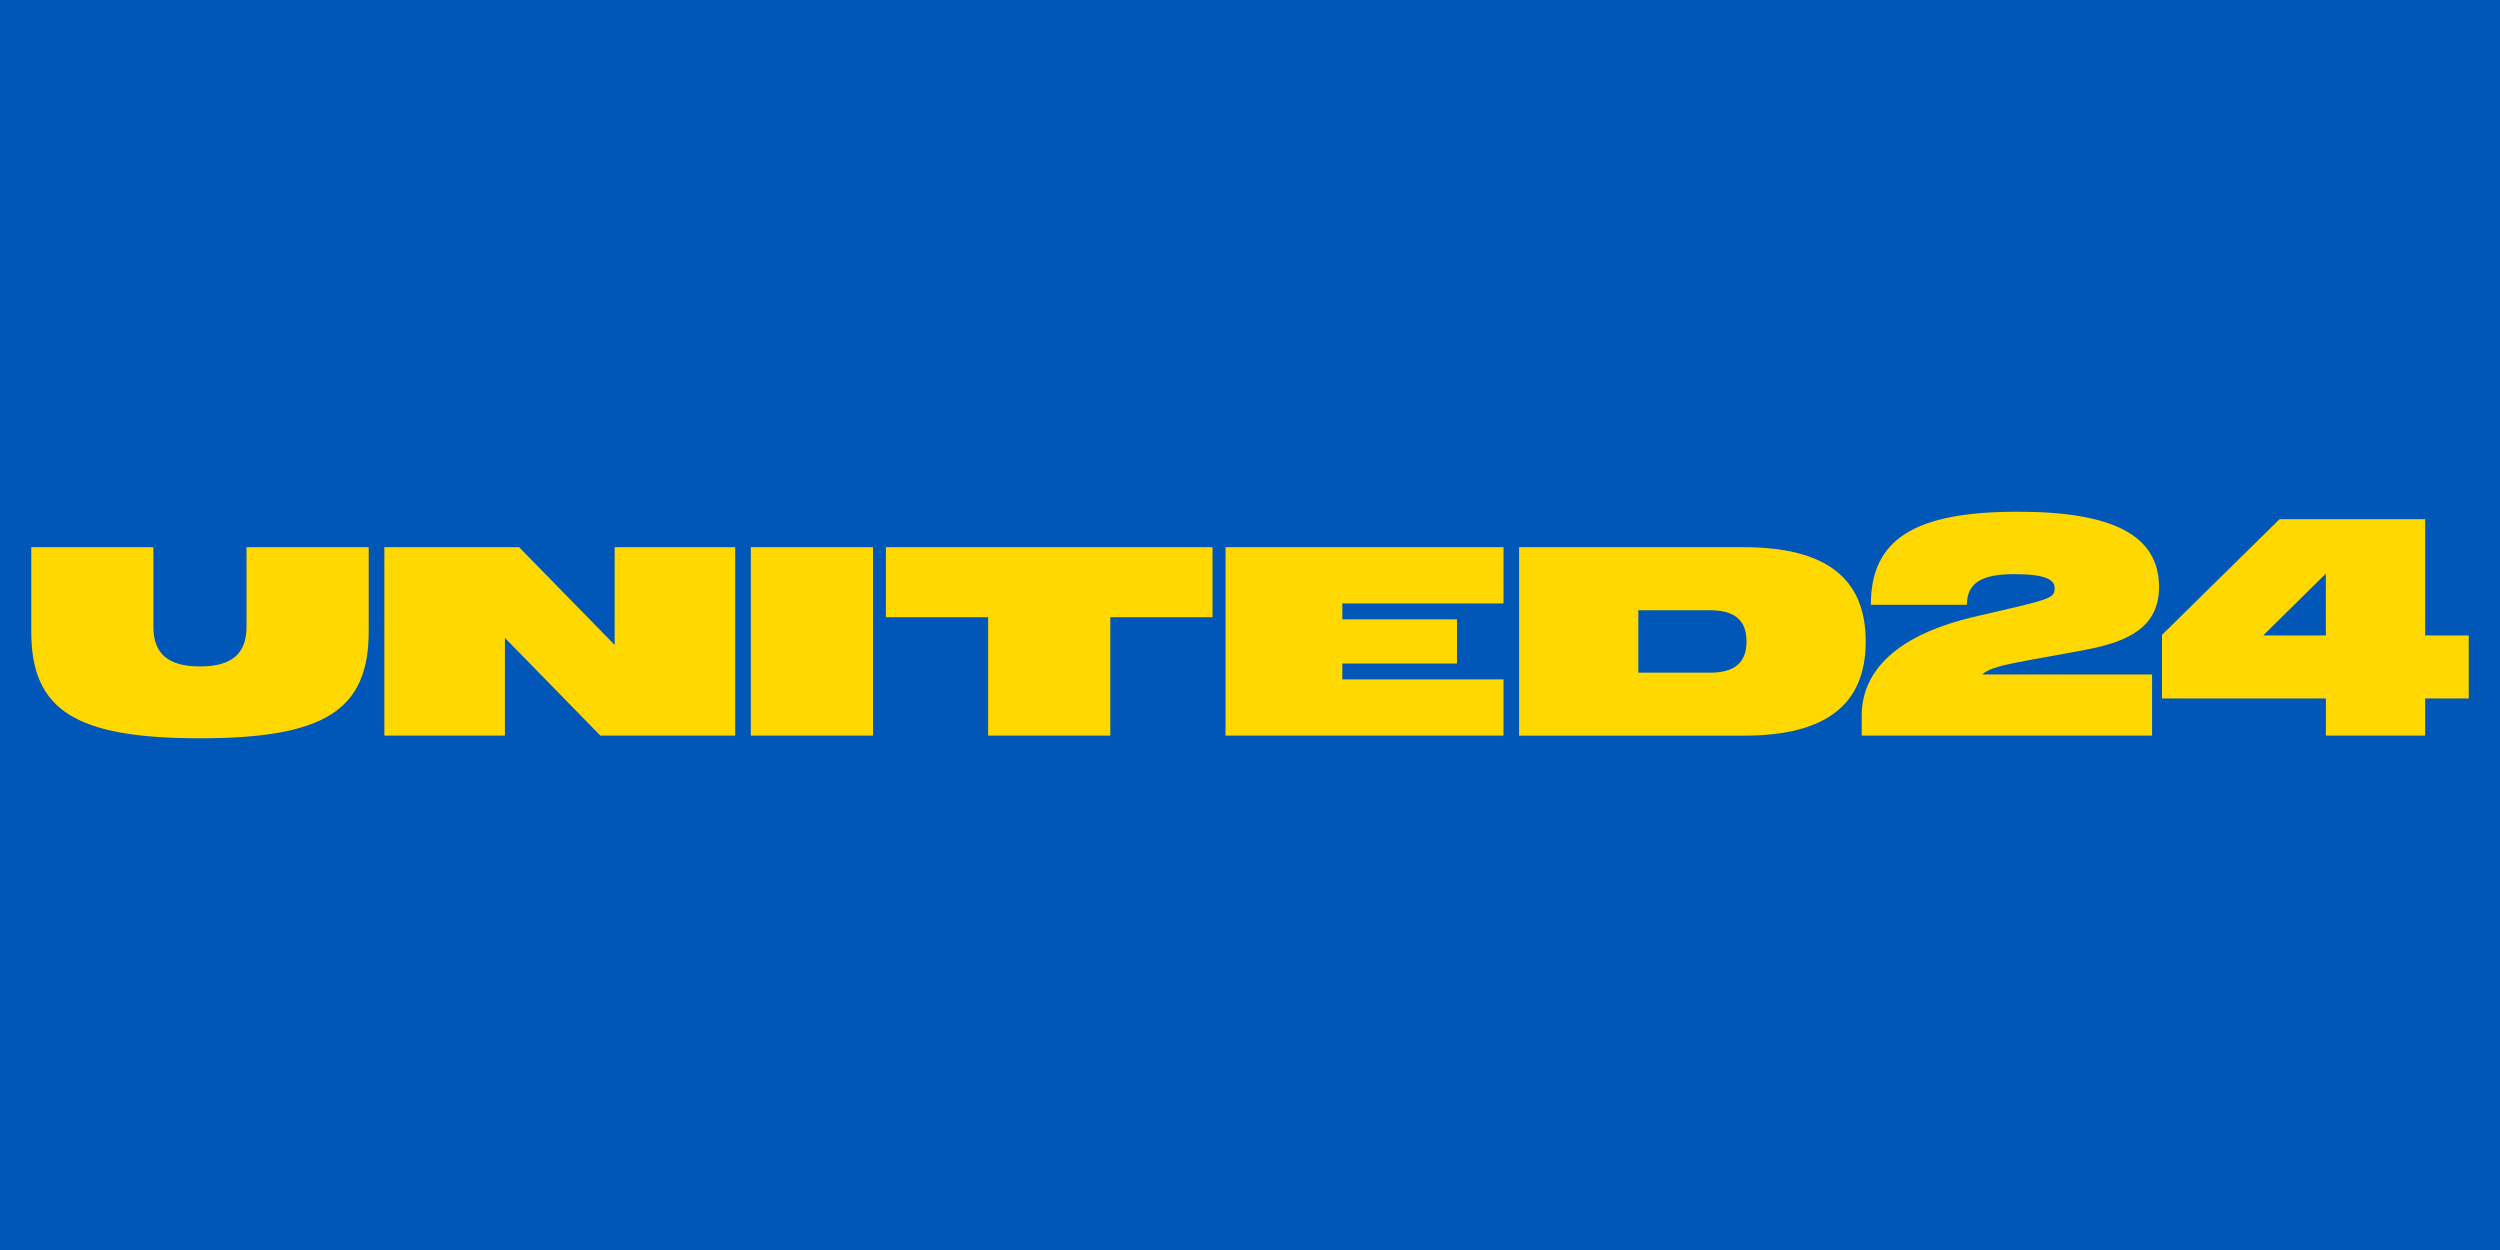
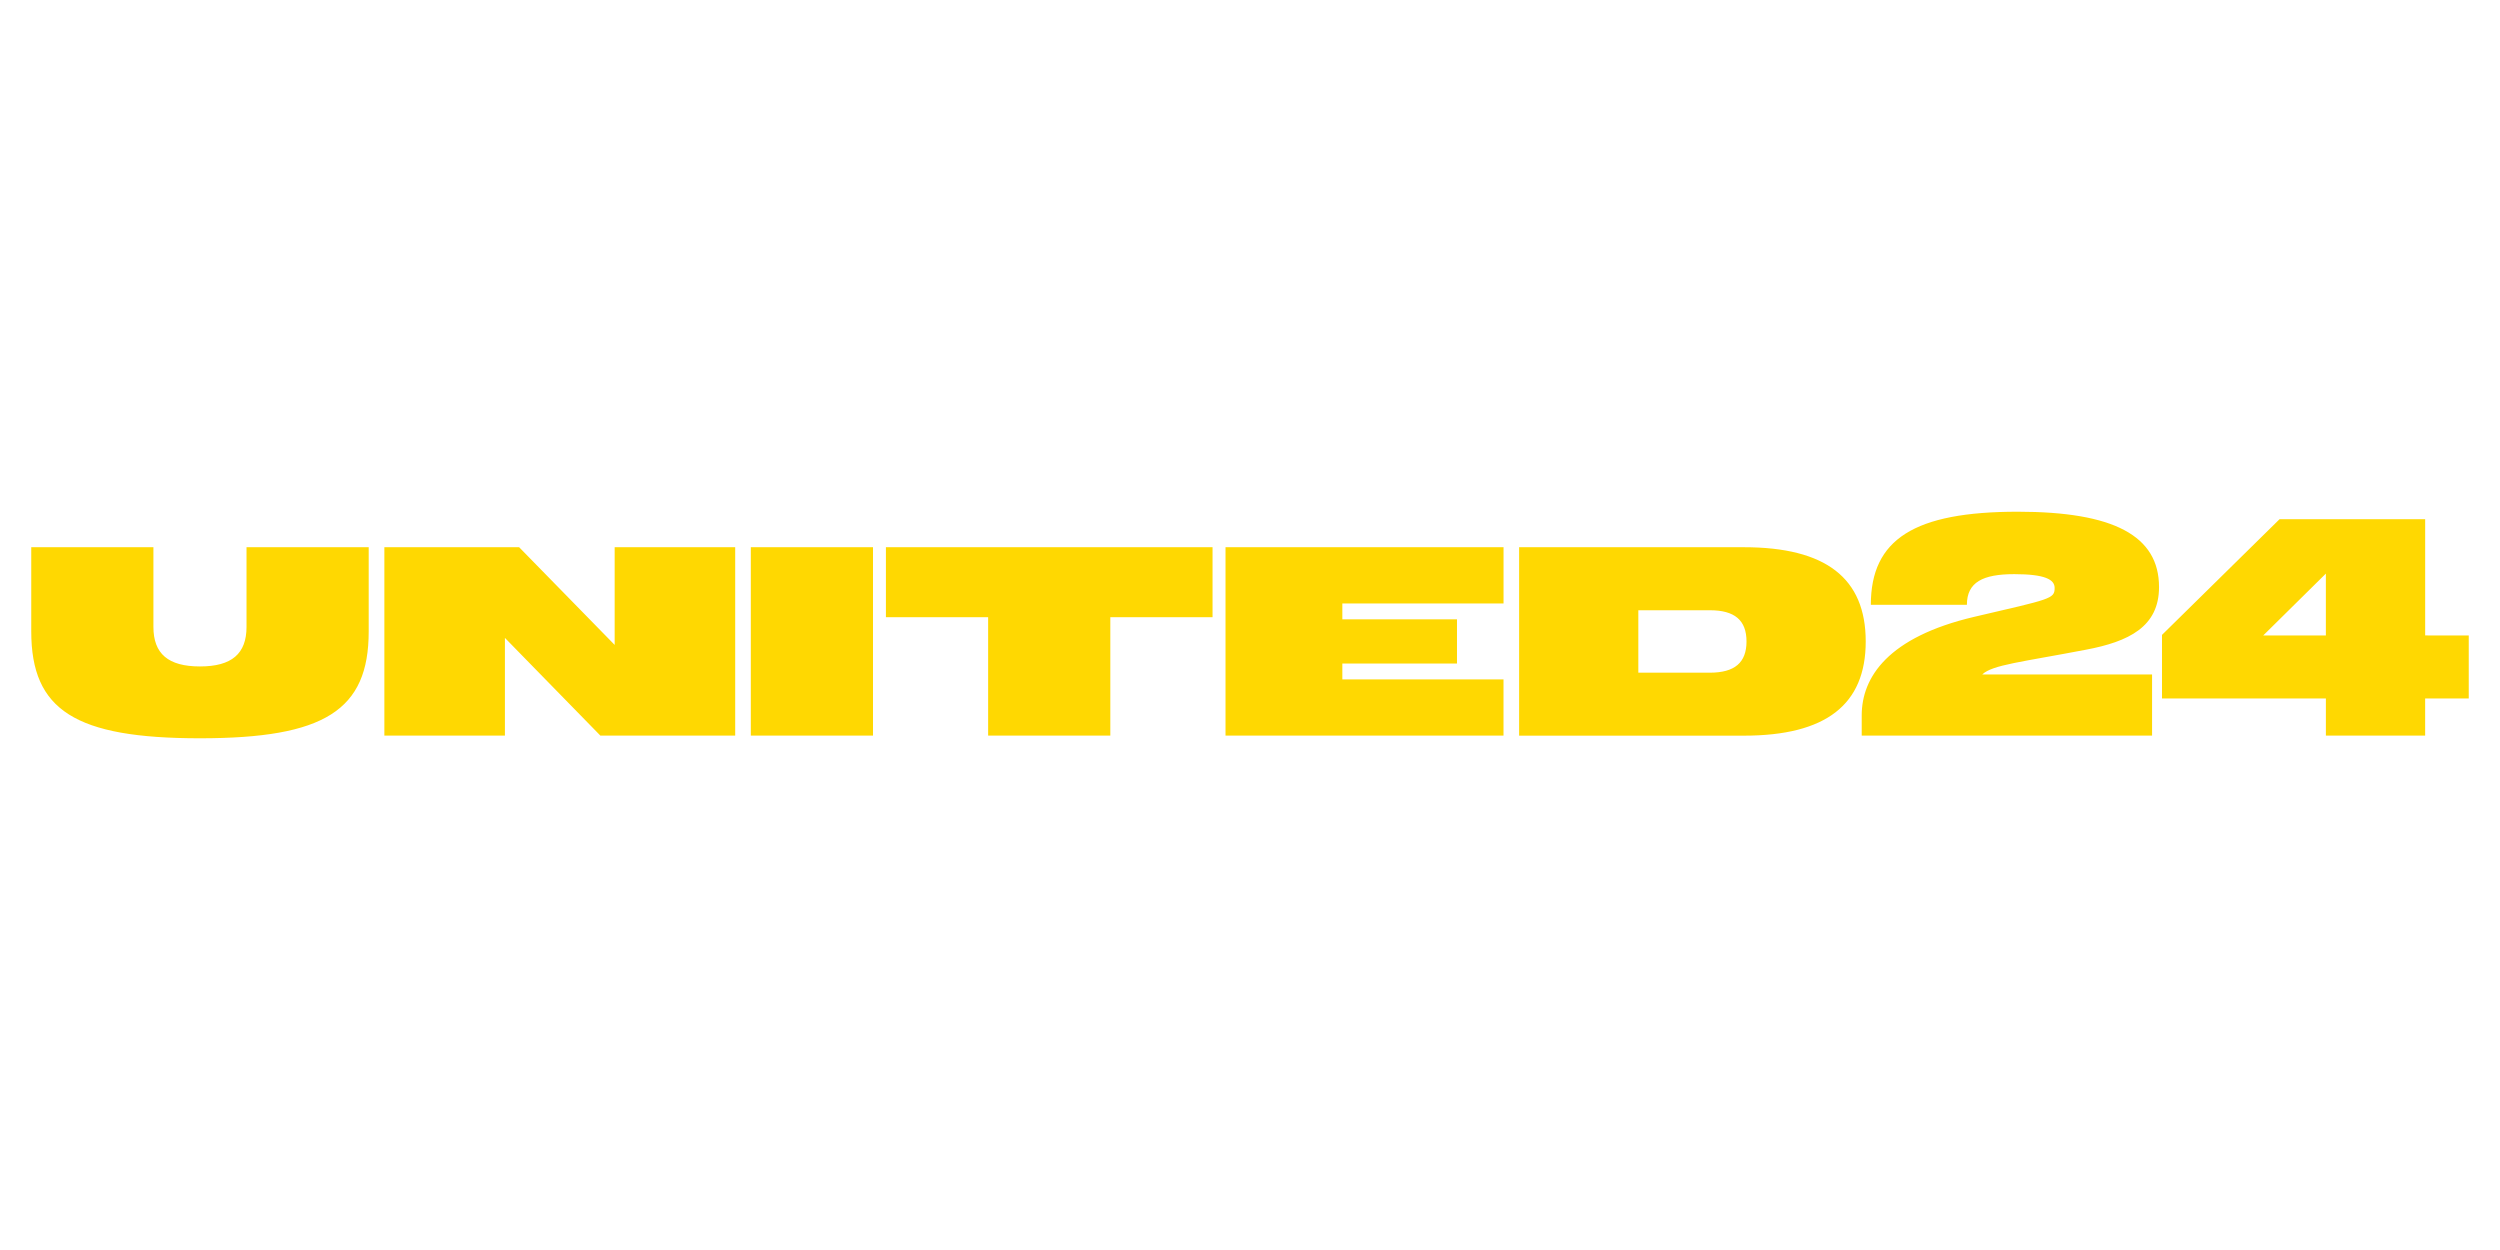
<svg xmlns="http://www.w3.org/2000/svg" width="400" height="200" viewBox="0 0 400 200" fill="none" version="1.1" id="svg4">
  <defs id="defs8" />
-   <rect style="fill:#0057b8;fill-opacity:1;stroke-width:2.637;paint-order:markers fill stroke" id="rect2350" width="400" height="200" x="0" y="0" />
-   <path d="M 120.131,87.555 H 139.68 V 117.695 H 120.131 Z M 39.444,100.299 C 39.444,104.605 37.069,106.631 31.996,106.631 26.923,106.631 24.546,104.608 24.546,100.299 V 87.555 H 5 V 101.033 C 5,113.648 12.06,118.125 31.996,118.125 51.933,118.125 58.992,113.641 58.992,101.033 V 87.555 H 39.444 Z M 141.746,98.751 H 158.102 V 117.695 H 177.651 V 98.751 H 194.008 V 87.555 H 141.746 Z M 98.346,103.186 83.06,87.555 H 61.499 V 117.695 H 80.786 V 102.064 L 96.058,117.695 H 117.631 V 87.555 H 98.346 Z M 345.445,93.931 C 345.445,85.708 338.169,81.875 322.842,81.875 306.308,81.875 299.333,86.267 299.333,96.772 H 314.703 C 314.703,93.155 317.243,91.863 322.283,91.863 327.189,91.863 328.741,92.725 328.741,94.06 328.741,95.825 328.181,95.825 315.813,98.709 302.124,101.938 297.874,108.312 297.874,114.469 V 117.698 H 344.331 V 107.913 H 317.159 C 318.798,106.362 323.445,105.932 333.737,103.956 340.58,102.668 345.445,100.299 345.445,93.931 Z M 196.083,117.695 H 240.56 V 108.705 H 214.775 V 106.164 H 233.118 V 99.094 H 214.775 V 96.553 H 240.566 V 87.555 H 196.083 Z M 395,101.679 V 111.754 H 388.024 V 117.695 H 372.141 V 111.754 H 345.92 V 101.582 L 364.735,83.067 H 388.027 V 101.669 Z M 372.138,91.776 362.112,101.679 H 372.138 Z M 298.515,102.637 C 298.515,112.754 292.142,117.706 279.008,117.706 H 243.059 V 87.555 H 279.008 C 292.142,87.555 298.515,92.506 298.515,102.637 Z M 279.441,102.637 C 279.441,99.234 277.544,97.64 273.584,97.64 H 262.132 V 107.631 H 273.584 C 277.544,107.62 279.441,106.027 279.441,102.637 Z" fill="white" id="path2" style="fill:#ffd801;fill-opacity:1;stroke-width:0.924" />
+   <path d="M 120.131,87.555 H 139.68 V 117.695 H 120.131 Z M 39.444,100.299 C 39.444,104.605 37.069,106.631 31.996,106.631 26.923,106.631 24.546,104.608 24.546,100.299 V 87.555 H 5 V 101.033 C 5,113.648 12.06,118.125 31.996,118.125 51.933,118.125 58.992,113.641 58.992,101.033 V 87.555 H 39.444 Z M 141.746,98.751 H 158.102 V 117.695 H 177.651 V 98.751 H 194.008 V 87.555 H 141.746 M 98.346,103.186 83.06,87.555 H 61.499 V 117.695 H 80.786 V 102.064 L 96.058,117.695 H 117.631 V 87.555 H 98.346 Z M 345.445,93.931 C 345.445,85.708 338.169,81.875 322.842,81.875 306.308,81.875 299.333,86.267 299.333,96.772 H 314.703 C 314.703,93.155 317.243,91.863 322.283,91.863 327.189,91.863 328.741,92.725 328.741,94.06 328.741,95.825 328.181,95.825 315.813,98.709 302.124,101.938 297.874,108.312 297.874,114.469 V 117.698 H 344.331 V 107.913 H 317.159 C 318.798,106.362 323.445,105.932 333.737,103.956 340.58,102.668 345.445,100.299 345.445,93.931 Z M 196.083,117.695 H 240.56 V 108.705 H 214.775 V 106.164 H 233.118 V 99.094 H 214.775 V 96.553 H 240.566 V 87.555 H 196.083 Z M 395,101.679 V 111.754 H 388.024 V 117.695 H 372.141 V 111.754 H 345.92 V 101.582 L 364.735,83.067 H 388.027 V 101.669 Z M 372.138,91.776 362.112,101.679 H 372.138 Z M 298.515,102.637 C 298.515,112.754 292.142,117.706 279.008,117.706 H 243.059 V 87.555 H 279.008 C 292.142,87.555 298.515,92.506 298.515,102.637 Z M 279.441,102.637 C 279.441,99.234 277.544,97.64 273.584,97.64 H 262.132 V 107.631 H 273.584 C 277.544,107.62 279.441,106.027 279.441,102.637 Z" fill="white" id="path2" style="fill:#ffd801;fill-opacity:1;stroke-width:0.924" />
</svg>